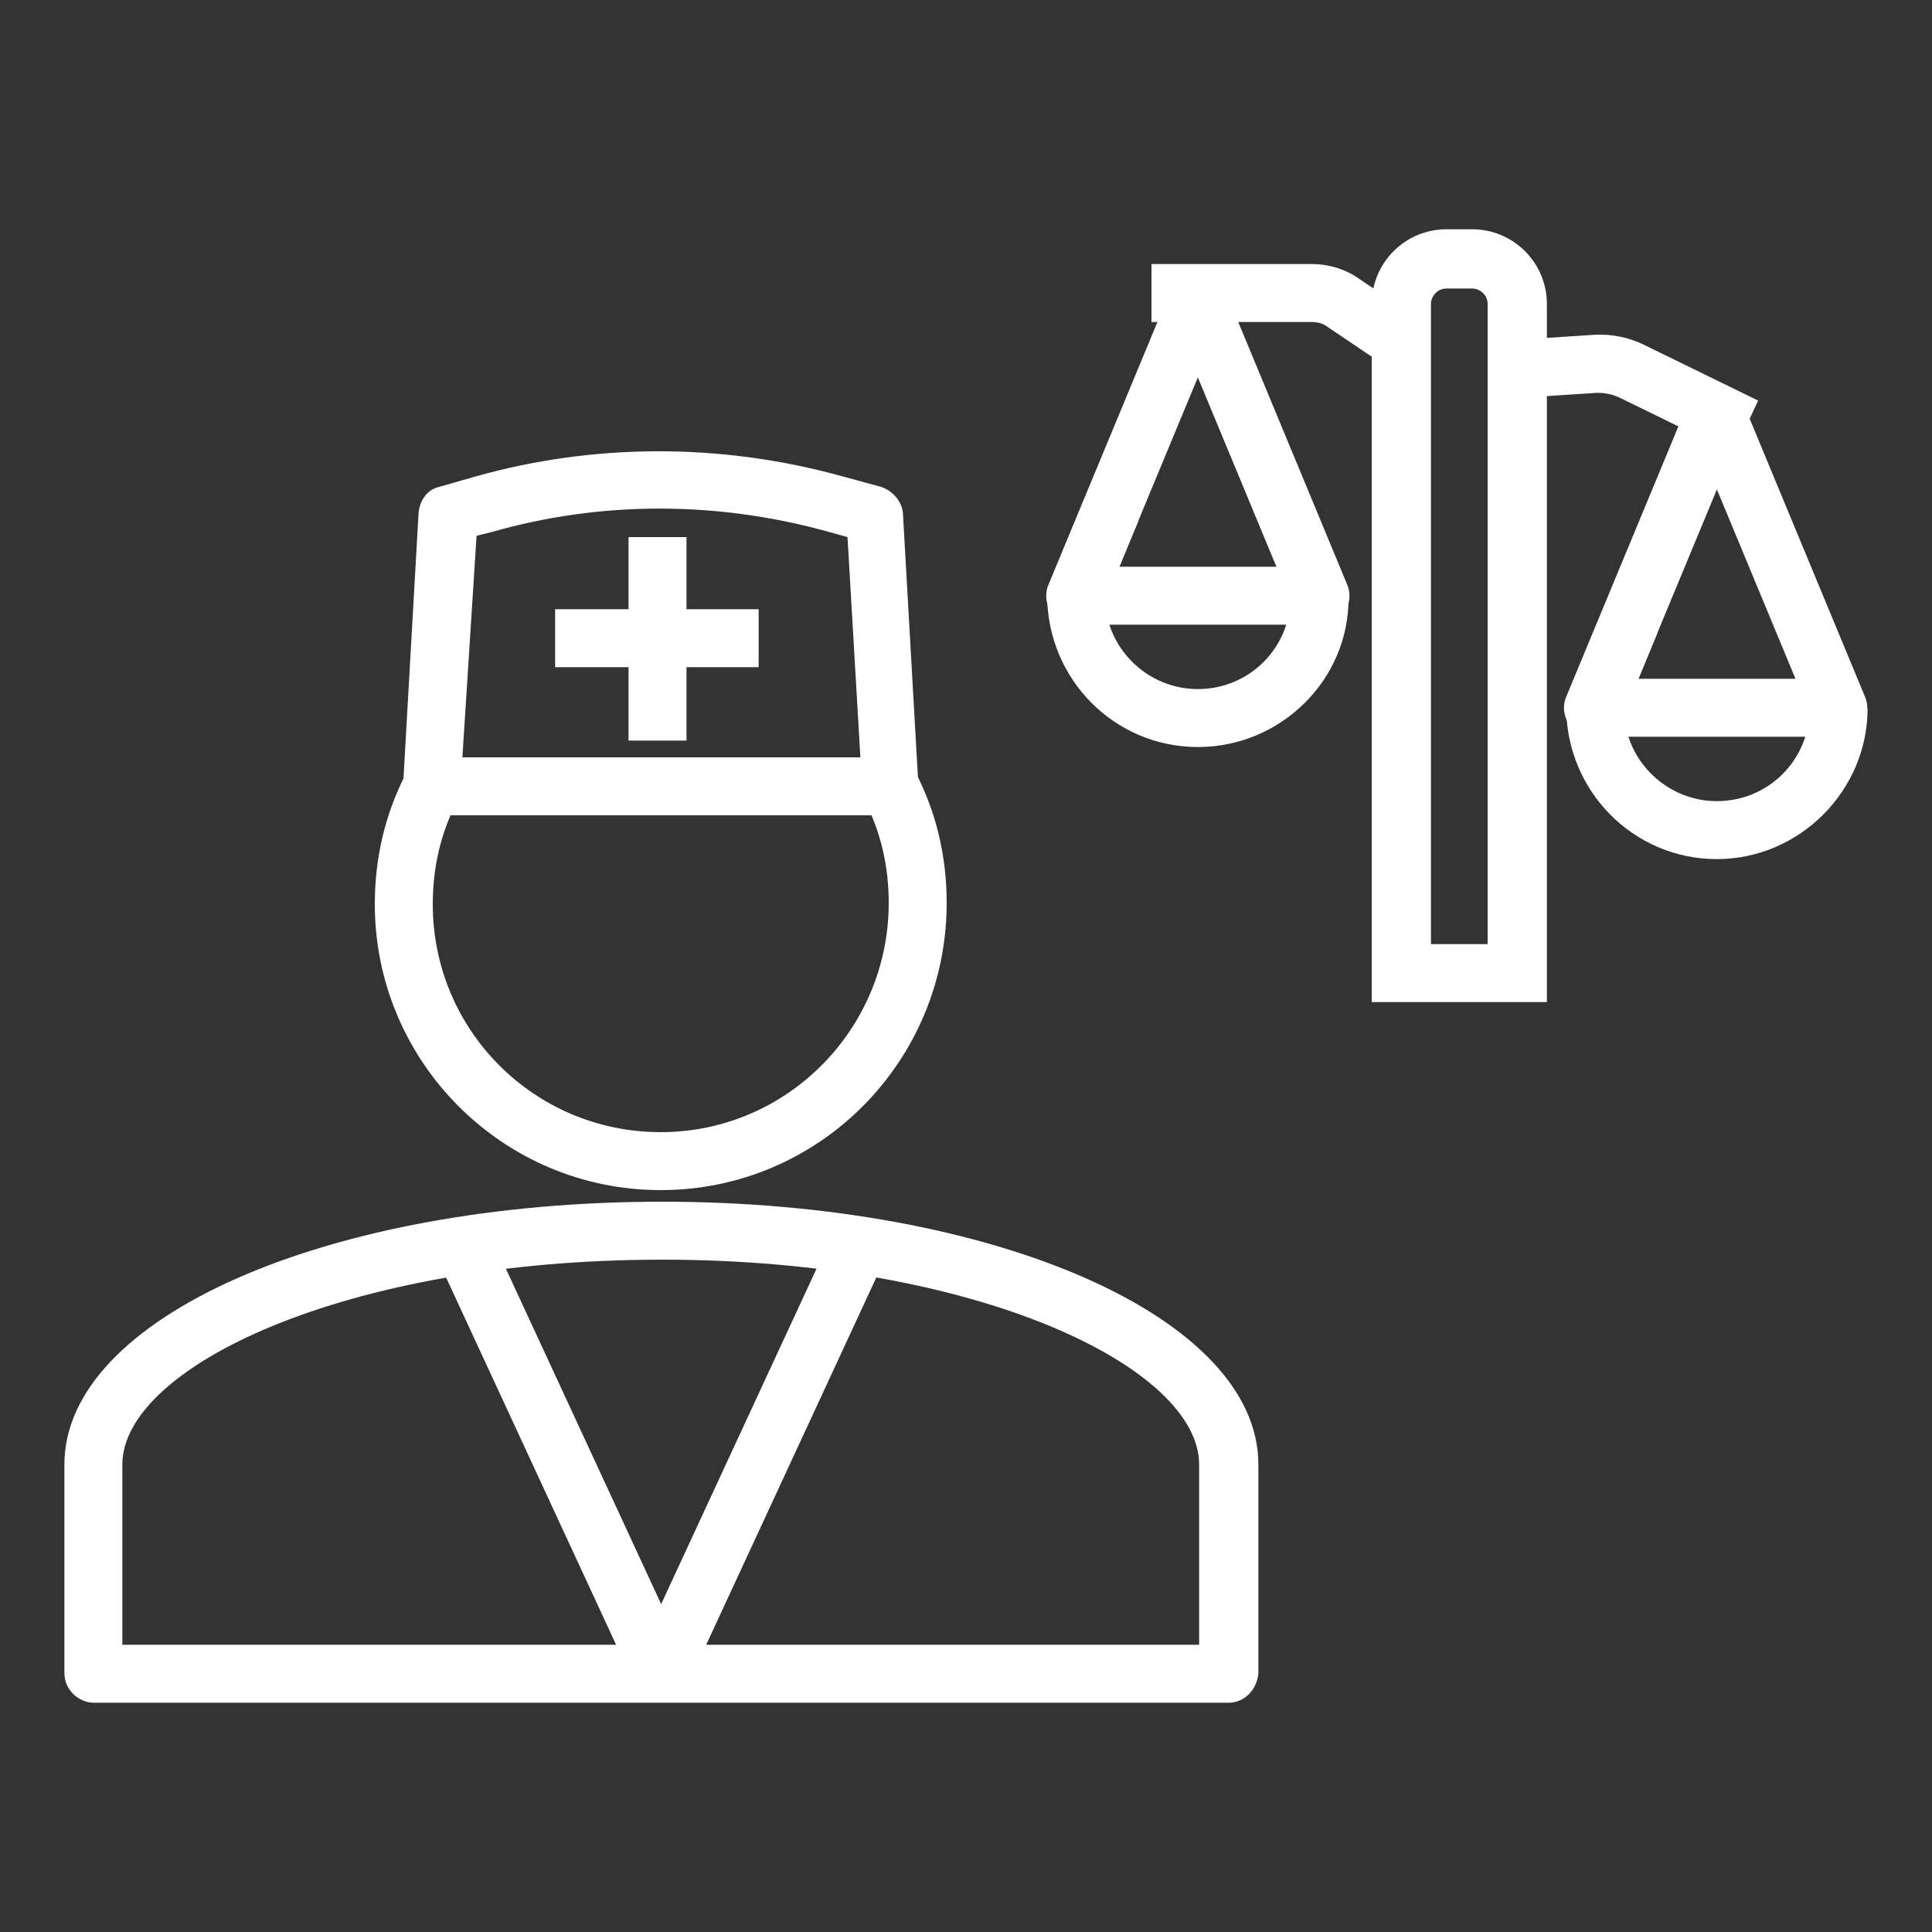
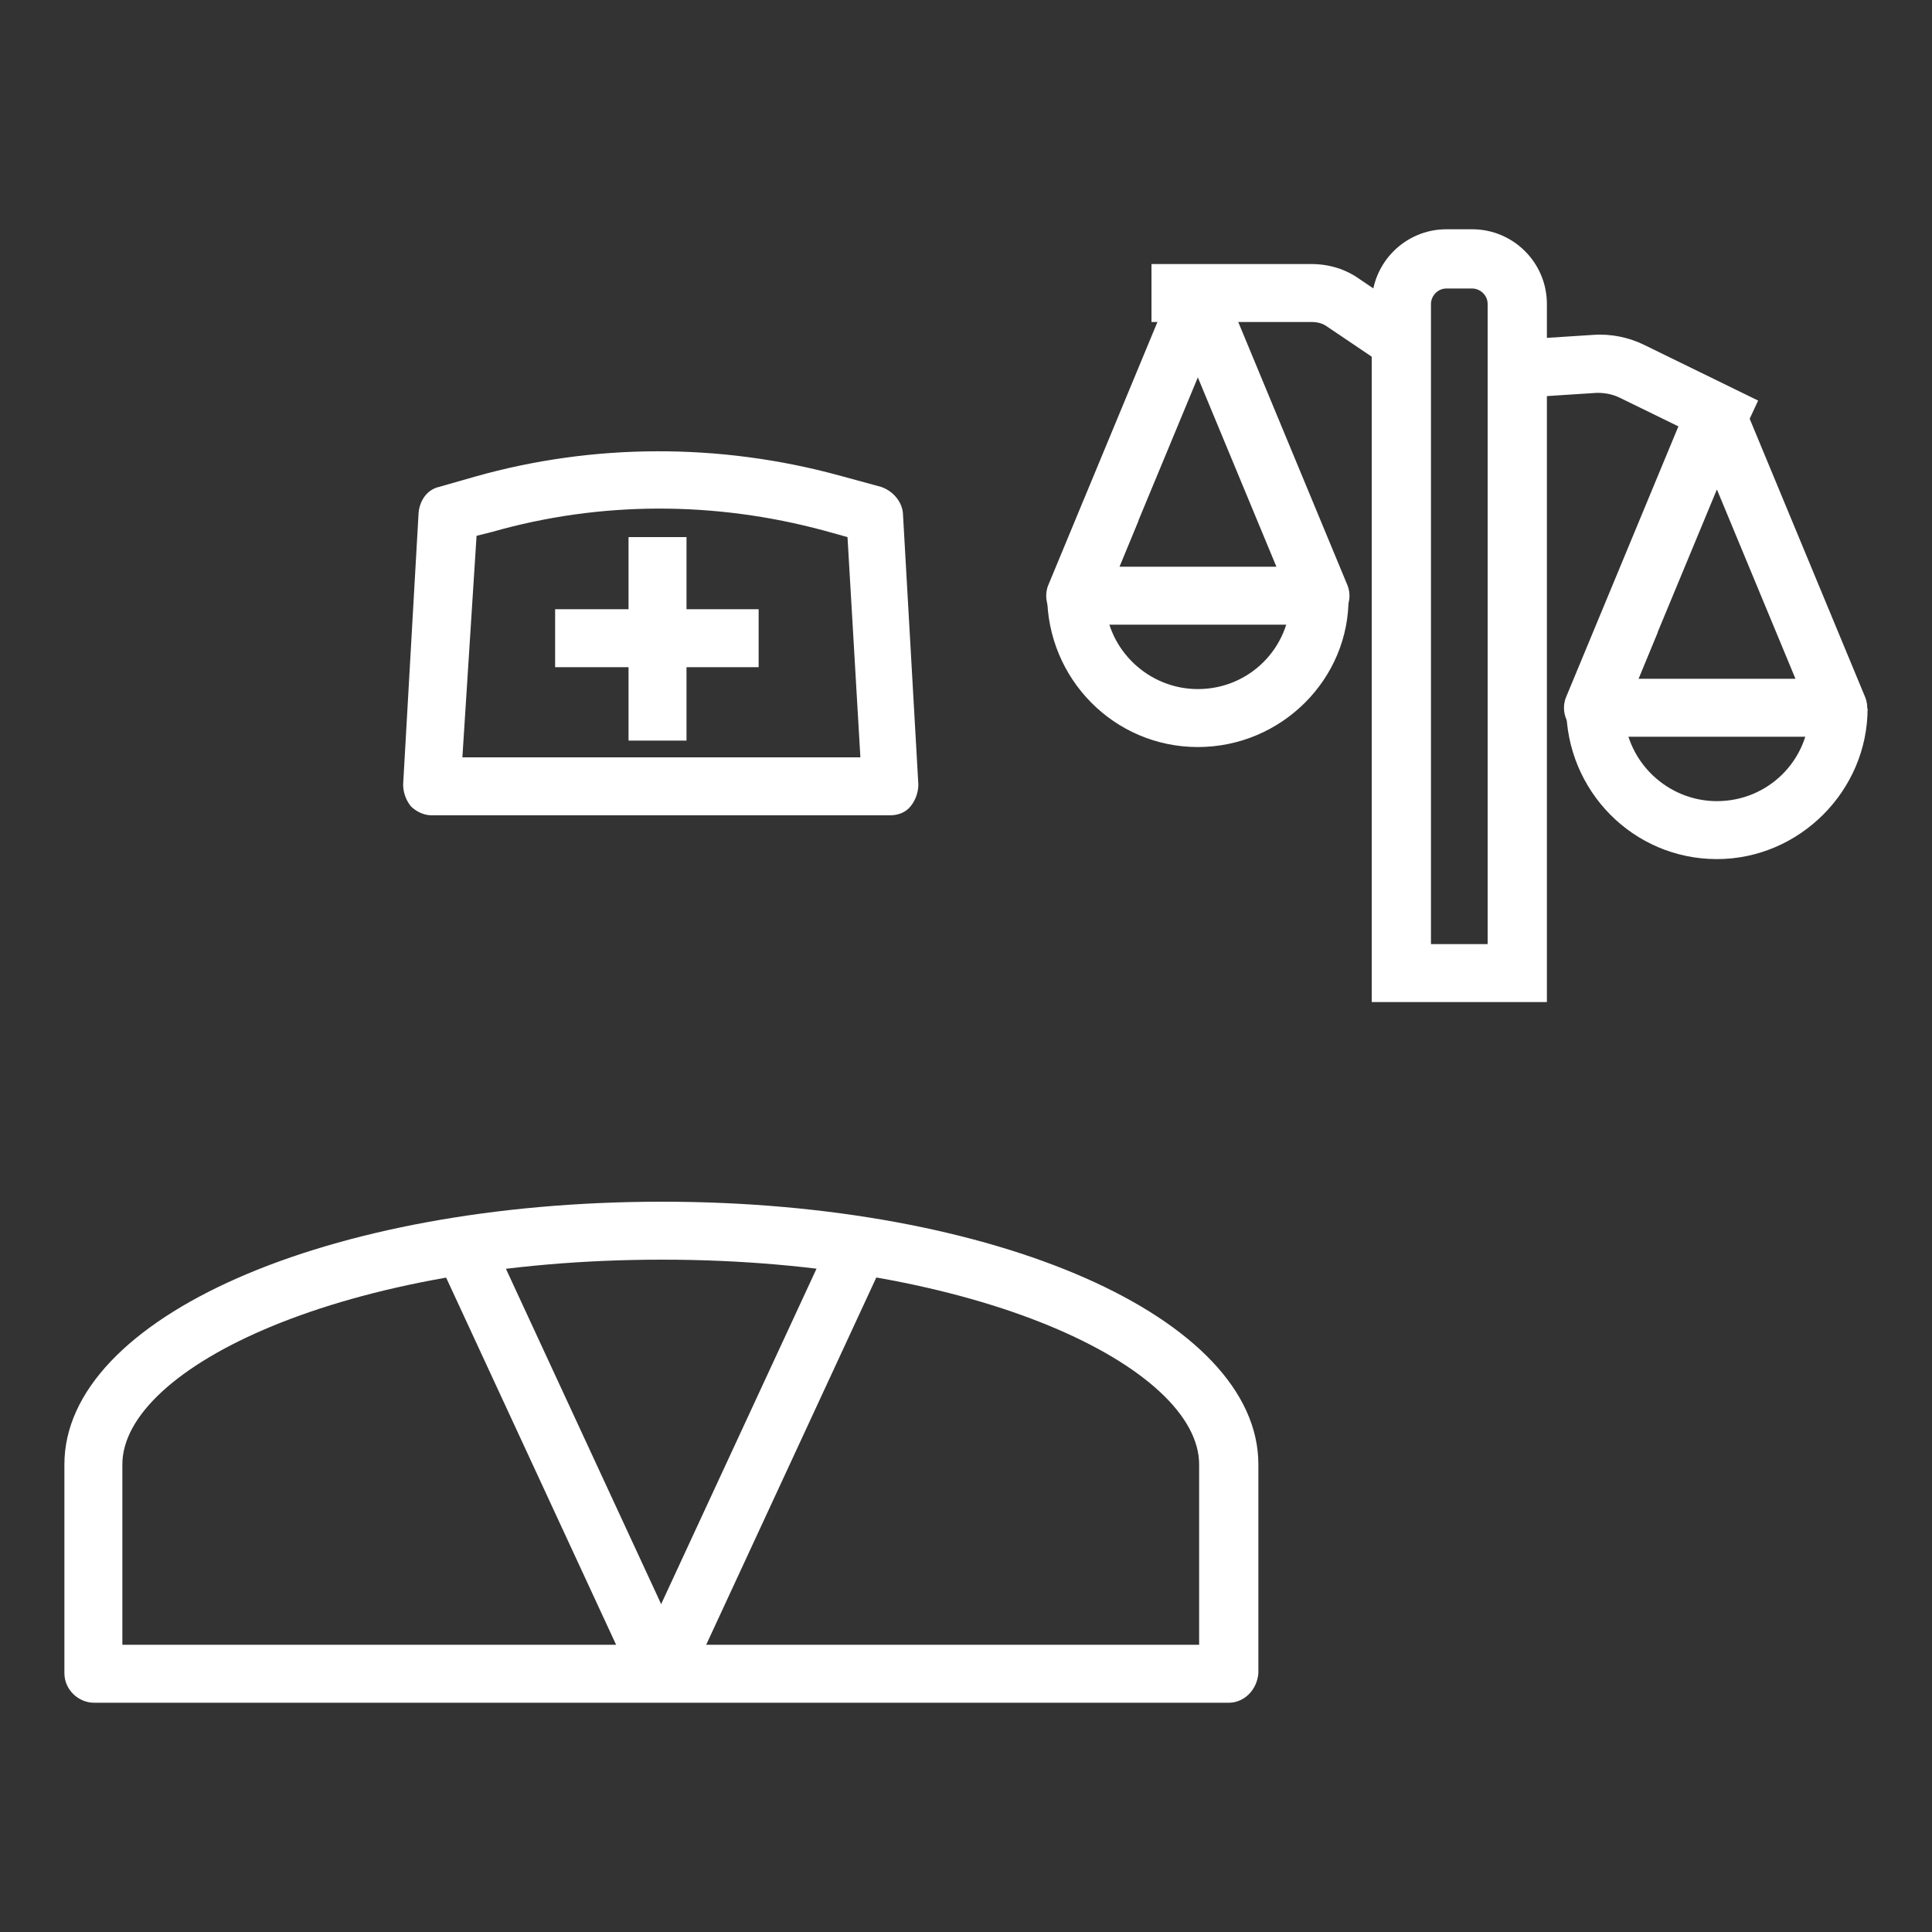
<svg xmlns="http://www.w3.org/2000/svg" width="150" height="150" viewBox="0 0 150 150" fill="none">
  <rect x="0" y="0" width="150" height="150" fill="#333333" stroke="none" />
  <path d="M120 77.8H106.5V23.6C106.5 20.4 109.1 17.8 112.3 17.8H114.3C117.5 17.8 120.1 20.4 120.1 23.6V77.8H120ZM111 73.3H115.5V23.6C115.5 22.9 114.9 22.4 114.3 22.4H112.3C111.6 22.4 111.1 23 111.1 23.6V73.3H111Z" fill="white" />
  <path d="M134.6 35.2L125.8 30.9C125.2 30.6 124.6 30.5 124 30.5L117.8 30.9L117.5 26.4L123.7 26C125.1 25.9 126.5 26.2 127.7 26.8L136.5 31.1L134.6 35.2Z" fill="white" />
  <path d="M133.3 66.7C126.8 66.7 121.6 61.4 121.6 54.9V54.5L124.5 47.4L128.7 49.1L126.1 55.4C126.3 59.2 129.5 62.2 133.3 62.2C137.3 62.2 140.5 59 140.5 55H145C145 61.4 139.7 66.7 133.3 66.7Z" fill="white" />
  <path d="M142.7 57.2H123.7C122.9 57.2 122.2 56.8 121.8 56.2C121.4 55.6 121.3 54.8 121.6 54.1L131.1 31.2C131.4 30.4 132.3 29.8 133.2 29.8C134.1 29.8 134.9 30.4 135.3 31.2L144.8 54.1C145.1 54.8 145 55.6 144.6 56.2C144.2 56.8 143.5 57.2 142.7 57.2ZM127.2 52.7H139.4L133.3 38L127.2 52.7Z" fill="white" />
  <path d="M93 58C86.5 58 81.3 52.7 81.3 46.2V45.8L84.2 38.7L88.4 40.4L85.8 46.7C86 50.5 89.2 53.5 93 53.5C97 53.5 100.2 50.3 100.2 46.3H104.7C104.8 52.7 99.5 58 93 58Z" fill="white" />
  <path d="M102.5 48.5H83.5C82.7 48.5 82 48.1 81.6 47.5C81.2 46.9 81.1 46.1 81.4 45.4L90.9 22.5C91.3 21.7 92.1 21.1 93 21.1C93.9 21.1 94.7 21.7 95.1 22.5L104.6 45.4C104.9 46.1 104.8 46.9 104.4 47.5C104 48.1 103.3 48.5 102.5 48.5ZM86.9 44H99.1L93 29.3L86.9 44Z" fill="white" />
  <path d="M107.4 28.3L103.1 25.4C102.7 25.1 102.3 25 101.8 25H89.4V20.5H101.8C103.2 20.5 104.5 20.9 105.6 21.7L109.9 24.6L107.4 28.3Z" fill="white" />
-   <path d="M51.3 92.4C39 92.4 29.1 82.4 29.1 70.2C29.1 66.6 29.9 63.2 31.5 60.1L35.5 62.2C34.2 64.7 33.6 67.4 33.6 70.2C33.6 80 41.5 87.9 51.3 87.9C61.1 87.9 69 79.9 69 70.1C69 67.3 68.4 64.6 67.1 62.1L69.1 61.1V58.8H70.5L71.1 60C72.7 63.1 73.5 66.5 73.5 70.1C73.5 82.4 63.6 92.4 51.3 92.4Z" fill="white" />
  <path d="M69.1 63.3H33.5C32.9 63.3 32.3 63 31.9 62.6C31.5 62.1 31.3 61.5 31.3 60.9L32.5 39.8C32.6 38.8 33.2 38 34.1 37.8L36.9 37C46.1 34.4 55.9 34.4 65.1 36.9L68.4 37.8C69.3 38.1 70 38.9 70.1 39.8L71.3 60.9C71.3 61.5 71.1 62.1 70.7 62.6C70.3 63.1 69.7 63.3 69.1 63.3ZM35.9 58.8H66.8L65.8 41.7L64 41.2C55.5 38.9 46.6 38.9 38.2 41.3L37 41.6L35.9 58.8Z" fill="white" />
  <path d="M58.9 47.3H43.1V51.8H58.9V47.3Z" fill="white" />
  <path d="M53.3 41.7H48.8V57.5H53.3V41.7Z" fill="white" />
  <path d="M95.4 132.2H7.3C6.1 132.2 5 131.2 5 129.9V113.7C5 102.3 25.4 93.3 51.4 93.3C77.3 93.3 97.7 102.3 97.7 113.7V129.9C97.6 131.2 96.6 132.2 95.4 132.2ZM9.5 127.7H93.1V113.7C93.1 106.2 76 97.8 51.4 97.8C26.7 97.8 9.5 106.2 9.5 113.7V127.7V127.7Z" fill="white" />
  <path d="M37.998 95.74L33.914 97.63L49.29 130.845L53.374 128.954L37.998 95.74Z" fill="white" />
  <path d="M64.668 95.751L49.285 128.962L53.368 130.853L68.751 97.642L64.668 95.751Z" fill="white" />
</svg>